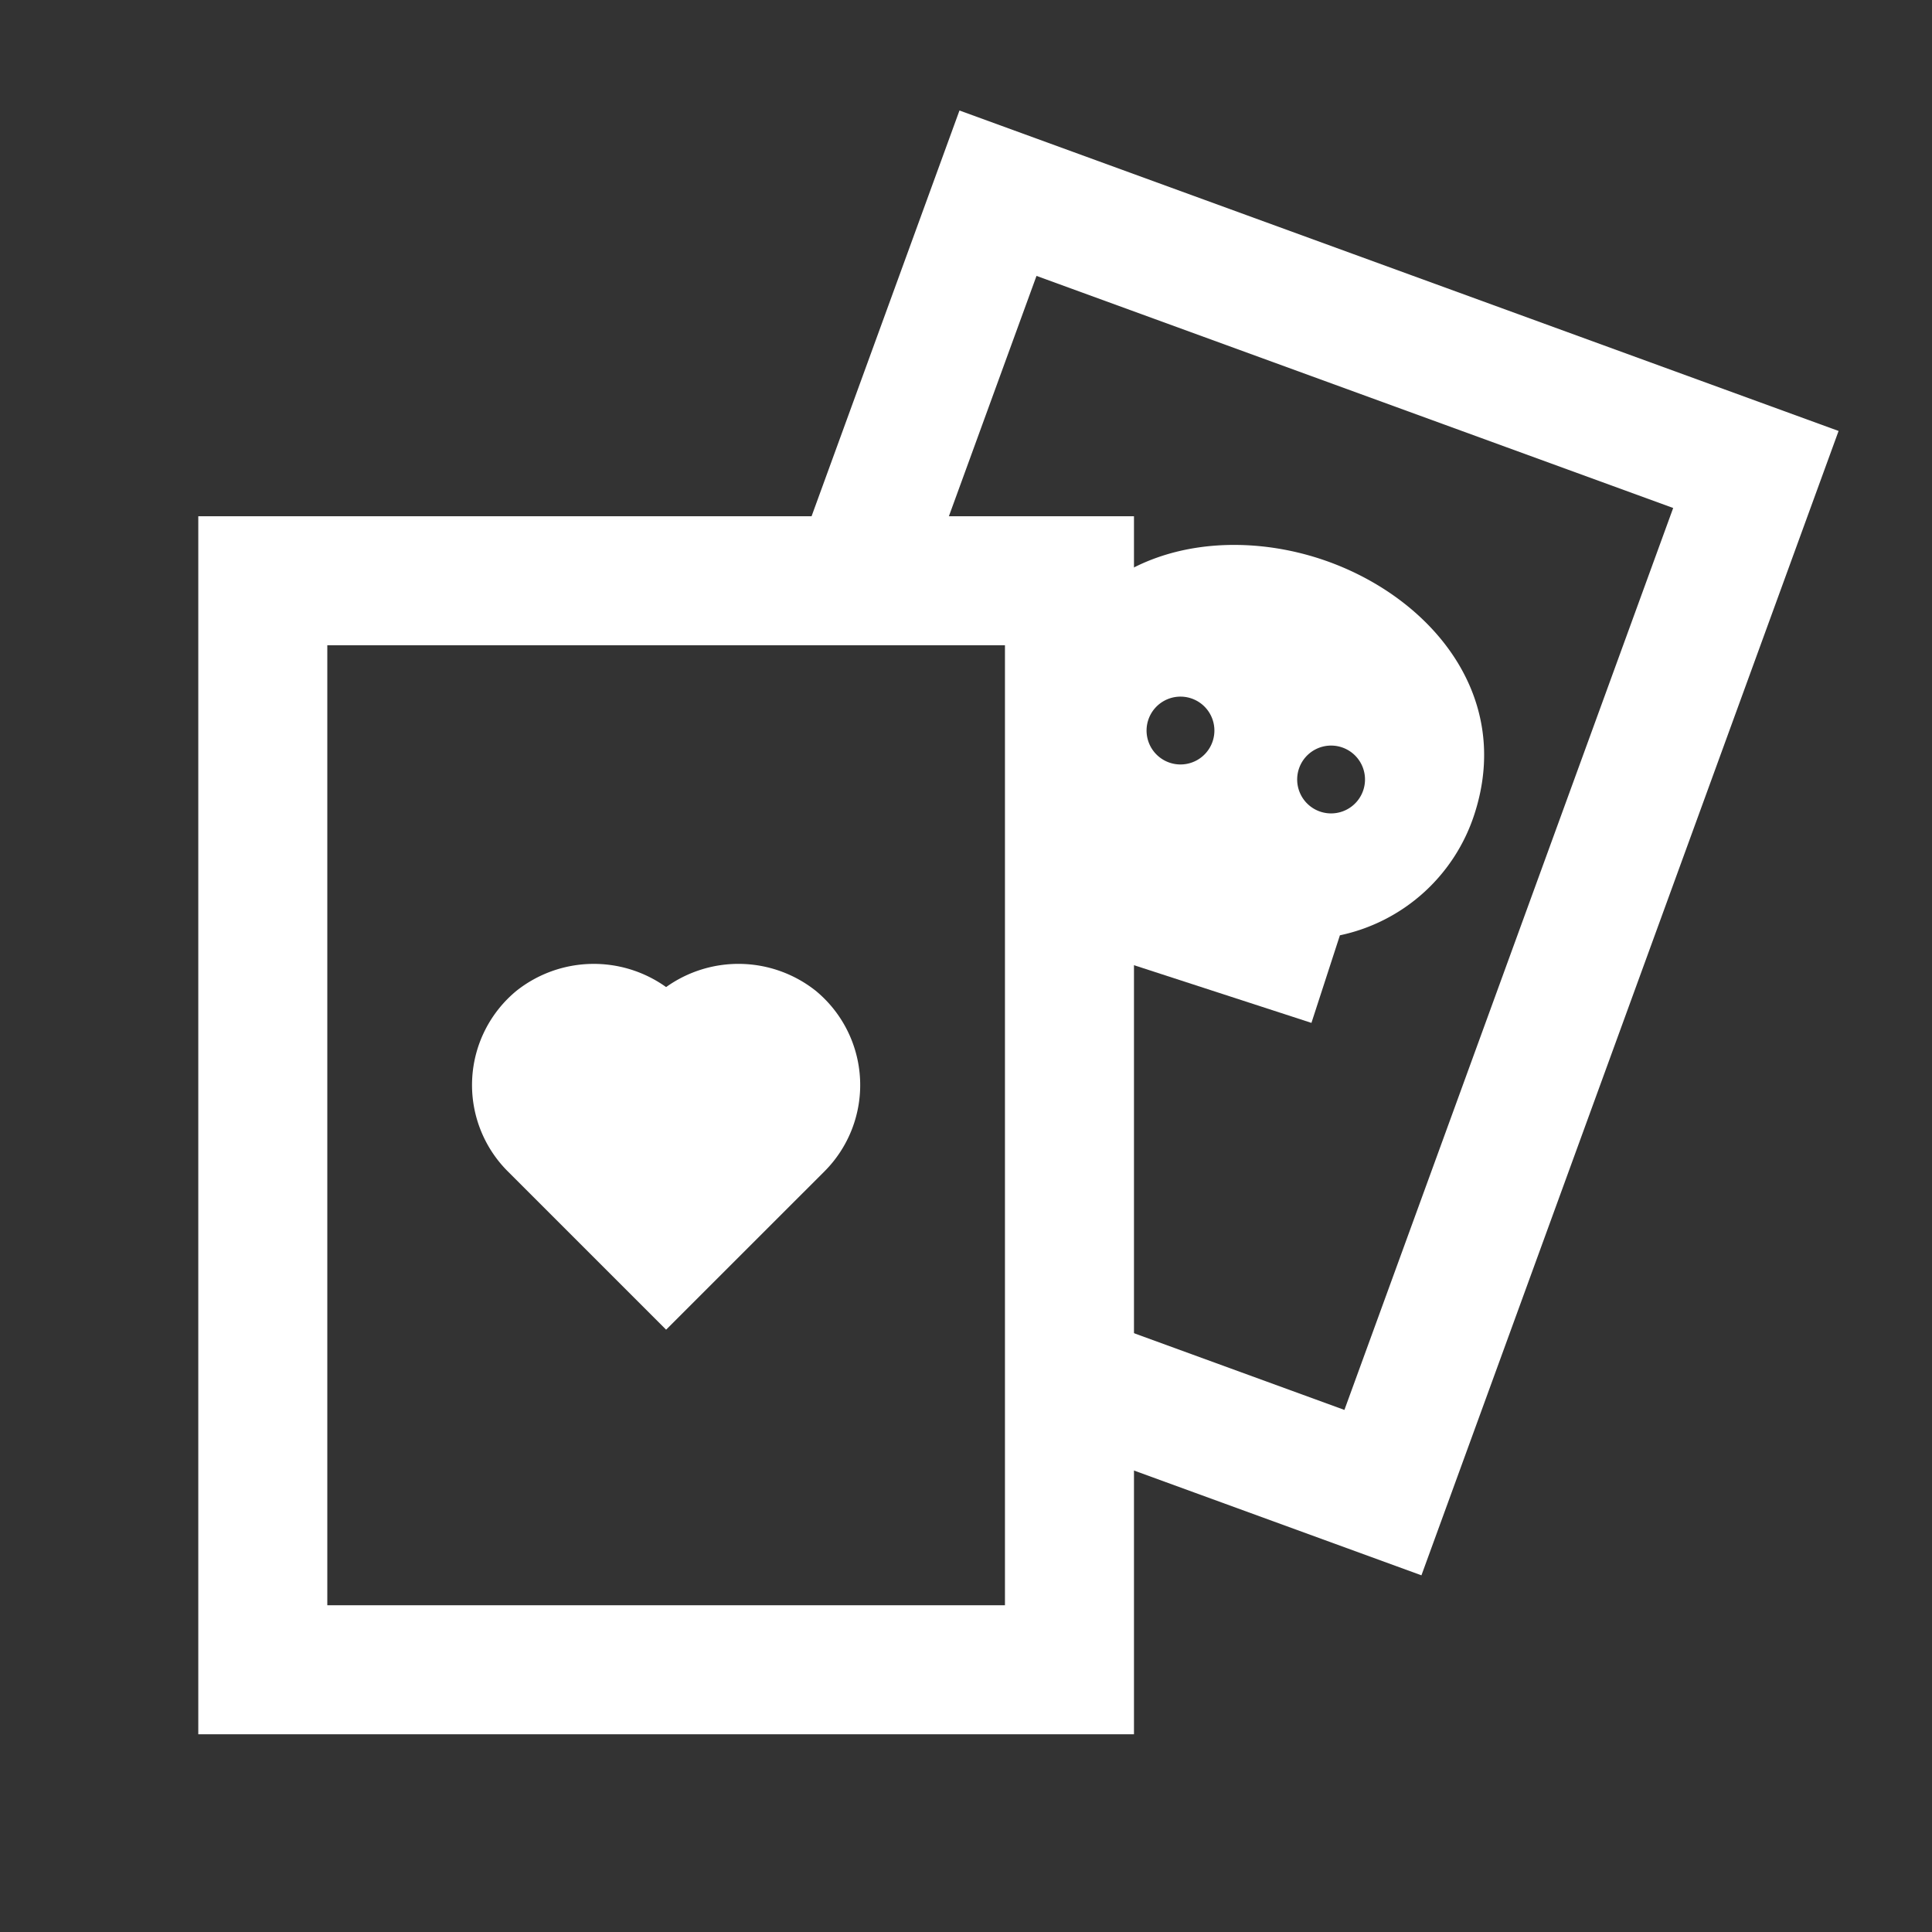
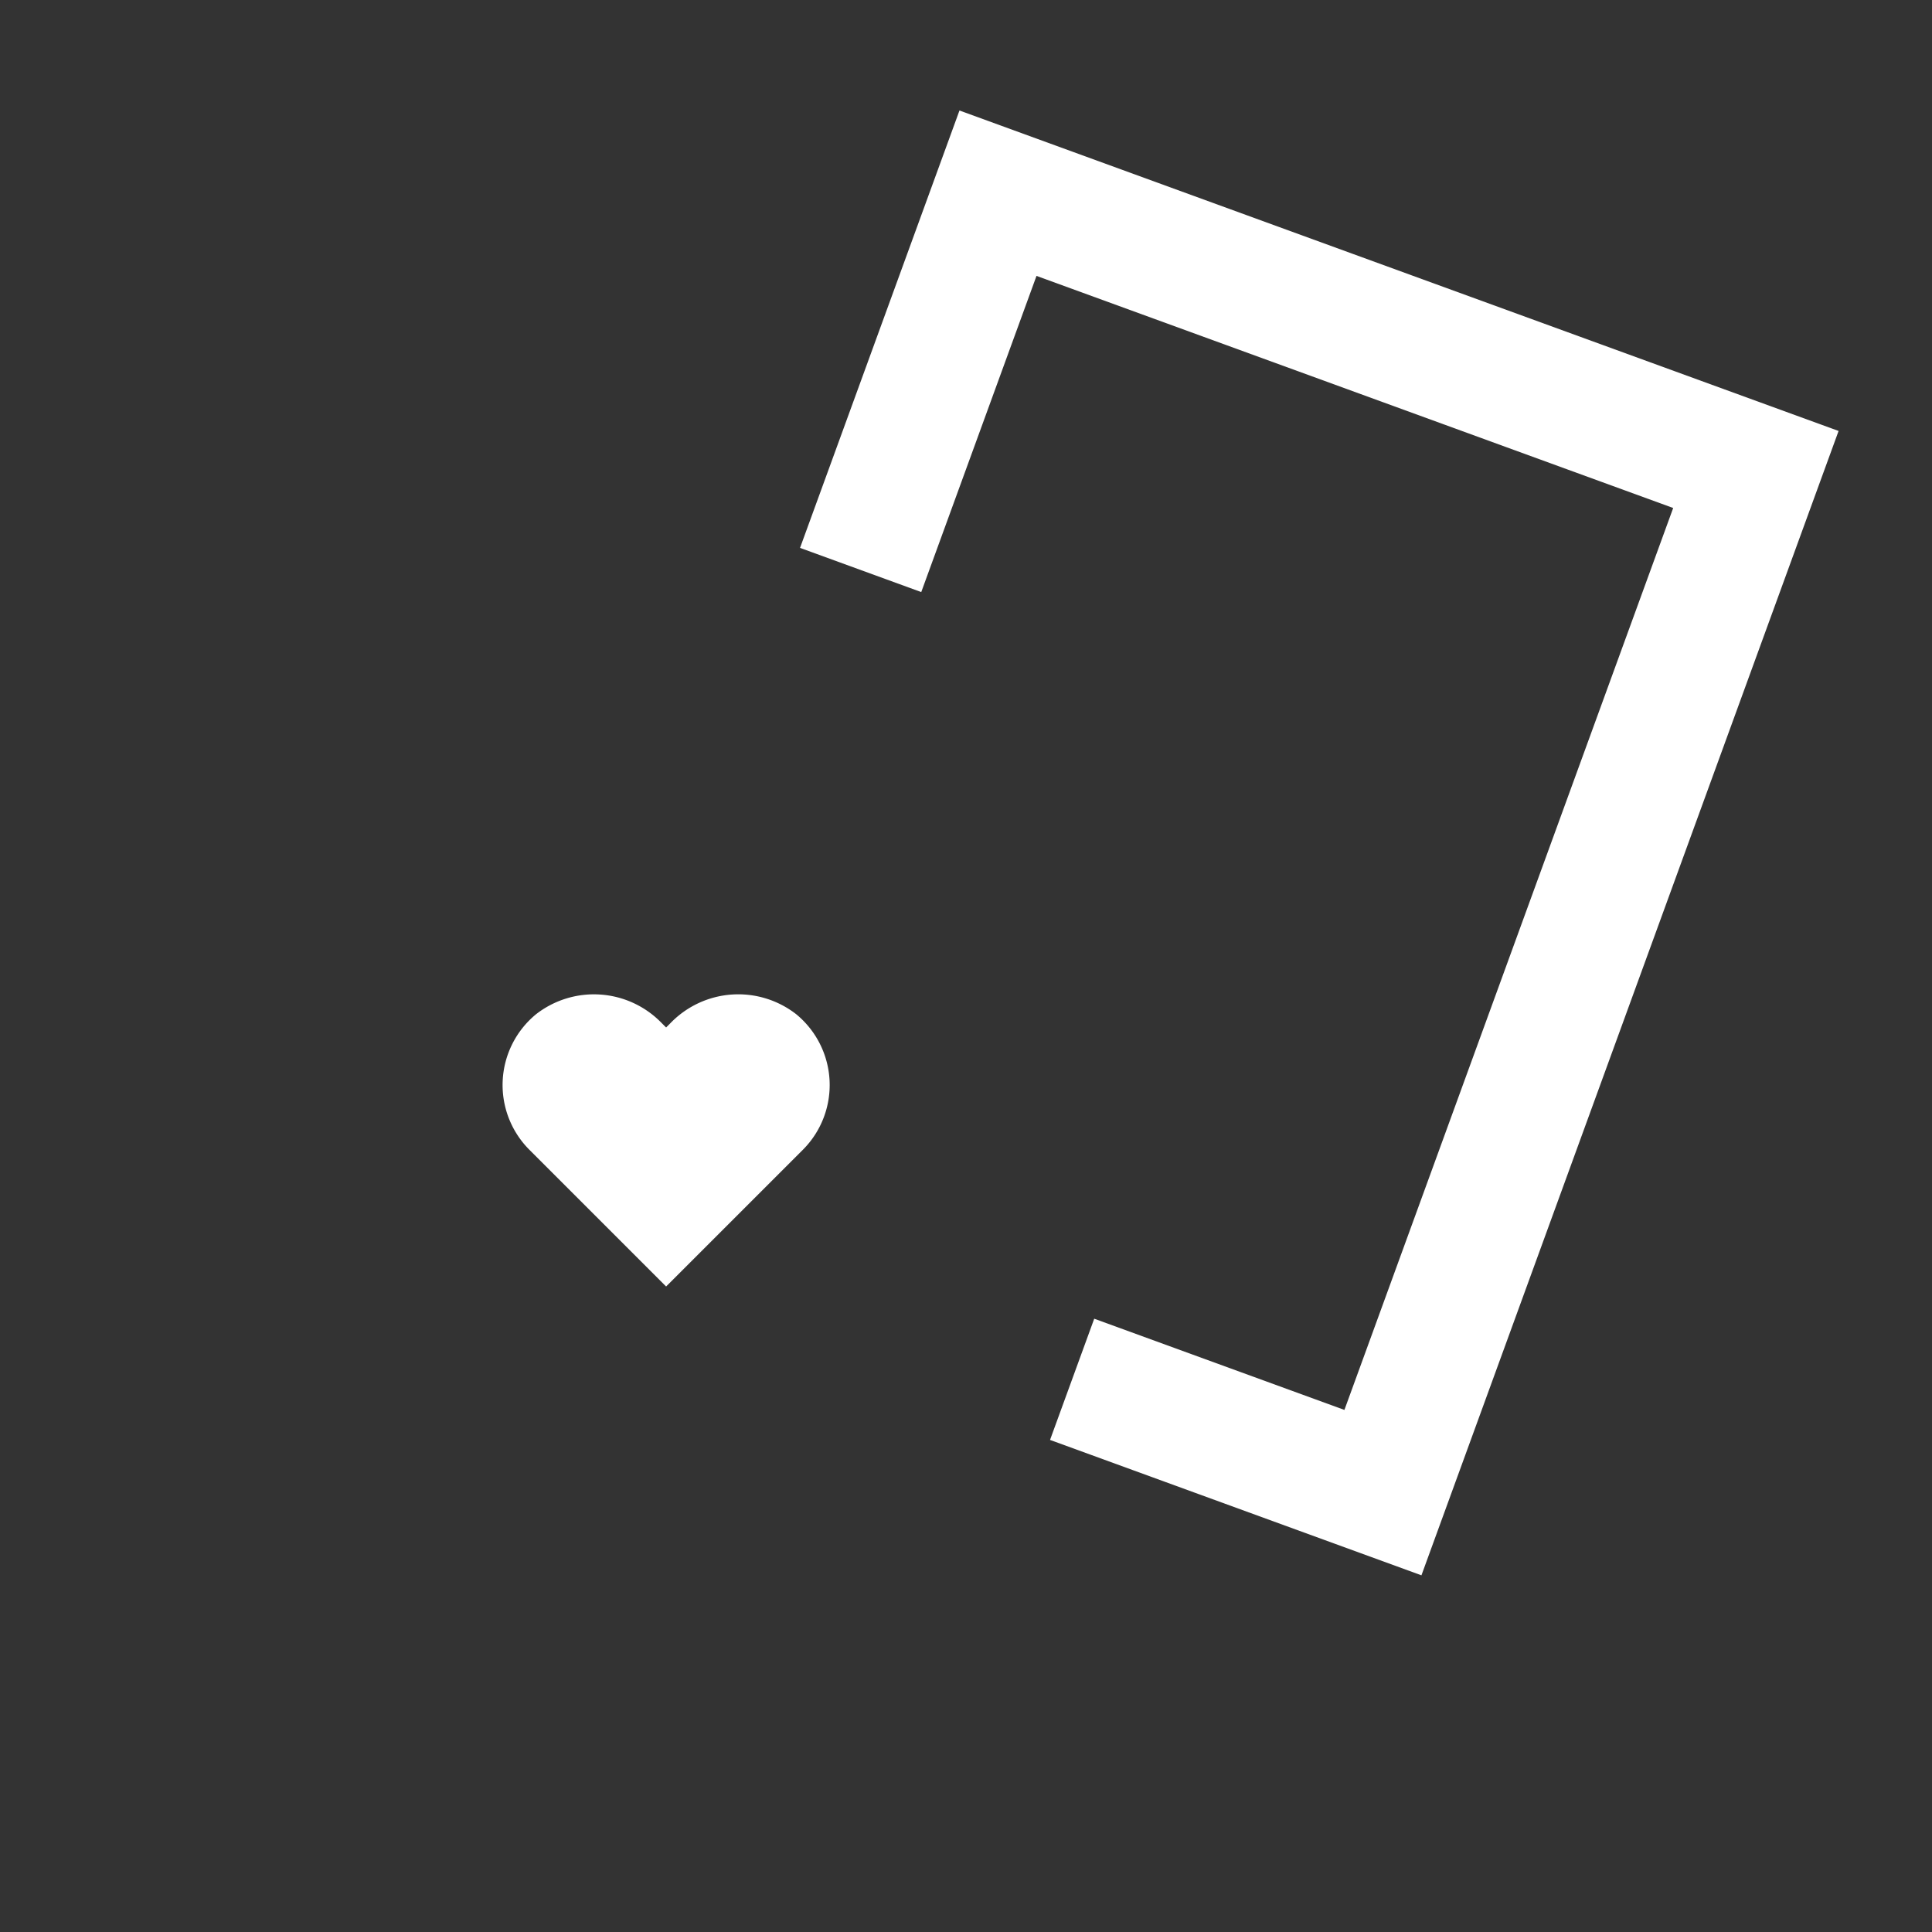
<svg xmlns="http://www.w3.org/2000/svg" id="ac00fbd2-79b7-4774-876c-aedc3d119385" data-name="Layer 1" viewBox="0 0 45 45">
  <rect x="0" y="0" width="45" height="45" fill="#333333" stroke="none" />
  <defs>
    <style>.a6b85b73-fa24-496b-8b02-362eef21c7b9{fill:none;stroke:#fff;stroke-miterlimit:10;stroke-width:3.005px;}
        </style>
  </defs>
  <path fill="#fff" d="M15.618,23.829l-.103.103-.103-.103a2.195,2.195,0,0,0-2.926-.206,2.134,2.134,0,0,0-.155,3.158l3.184,3.184L18.7,26.781a2.134,2.134,0,0,0-.155-3.158A2.195,2.195,0,0,0,15.618,23.829Z" />
-   <path fill="#fff" d="M15.515,30.971l-3.687-3.687a2.844,2.844,0,0,1,.205-4.209,2.898,2.898,0,0,1,3.482-.084,2.897,2.897,0,0,1,3.482.084,2.845,2.845,0,0,1,.206,4.209Zm-1.71-7.102a1.352,1.352,0,0,0-.867.303,1.422,1.422,0,0,0-.105,2.107L15.515,28.96l2.682-2.682a1.422,1.422,0,0,0-.106-2.107,1.484,1.484,0,0,0-1.971.16l-.606.606-.606-.606A1.57,1.57,0,0,0,13.806,23.869Z" />
-   <path fill="#fff" d="M30.736,13.012c-2.491-.809-5.494-.144-6.417,2.694a4.204,4.204,0,0,0,.876,4.124l-.663,2.04,6.014,1.955.663-2.04a4.204,4.204,0,0,0,3.133-2.821C35.265,16.126,33.226,13.822,30.736,13.012Zm-3.485,4.755a.79.79,0,1,1,.996-.507A.79.79,0,0,1,27.251,17.767Zm3.508,1.14a.79.79,0,1,1,.996-.507A.79.79,0,0,1,30.759,18.907Z" />
-   <rect class="a6b85b73-fa24-496b-8b02-362eef21c7b9" x="6.121" y="13.527" width="18.789" height="25.365" />
  <polyline class="a6b85b73-fa24-496b-8b02-362eef21c7b9" points="20.046 13.276 23.245 4.5 40.898 10.935 32.211 34.766 24.972 32.127" />
</svg>